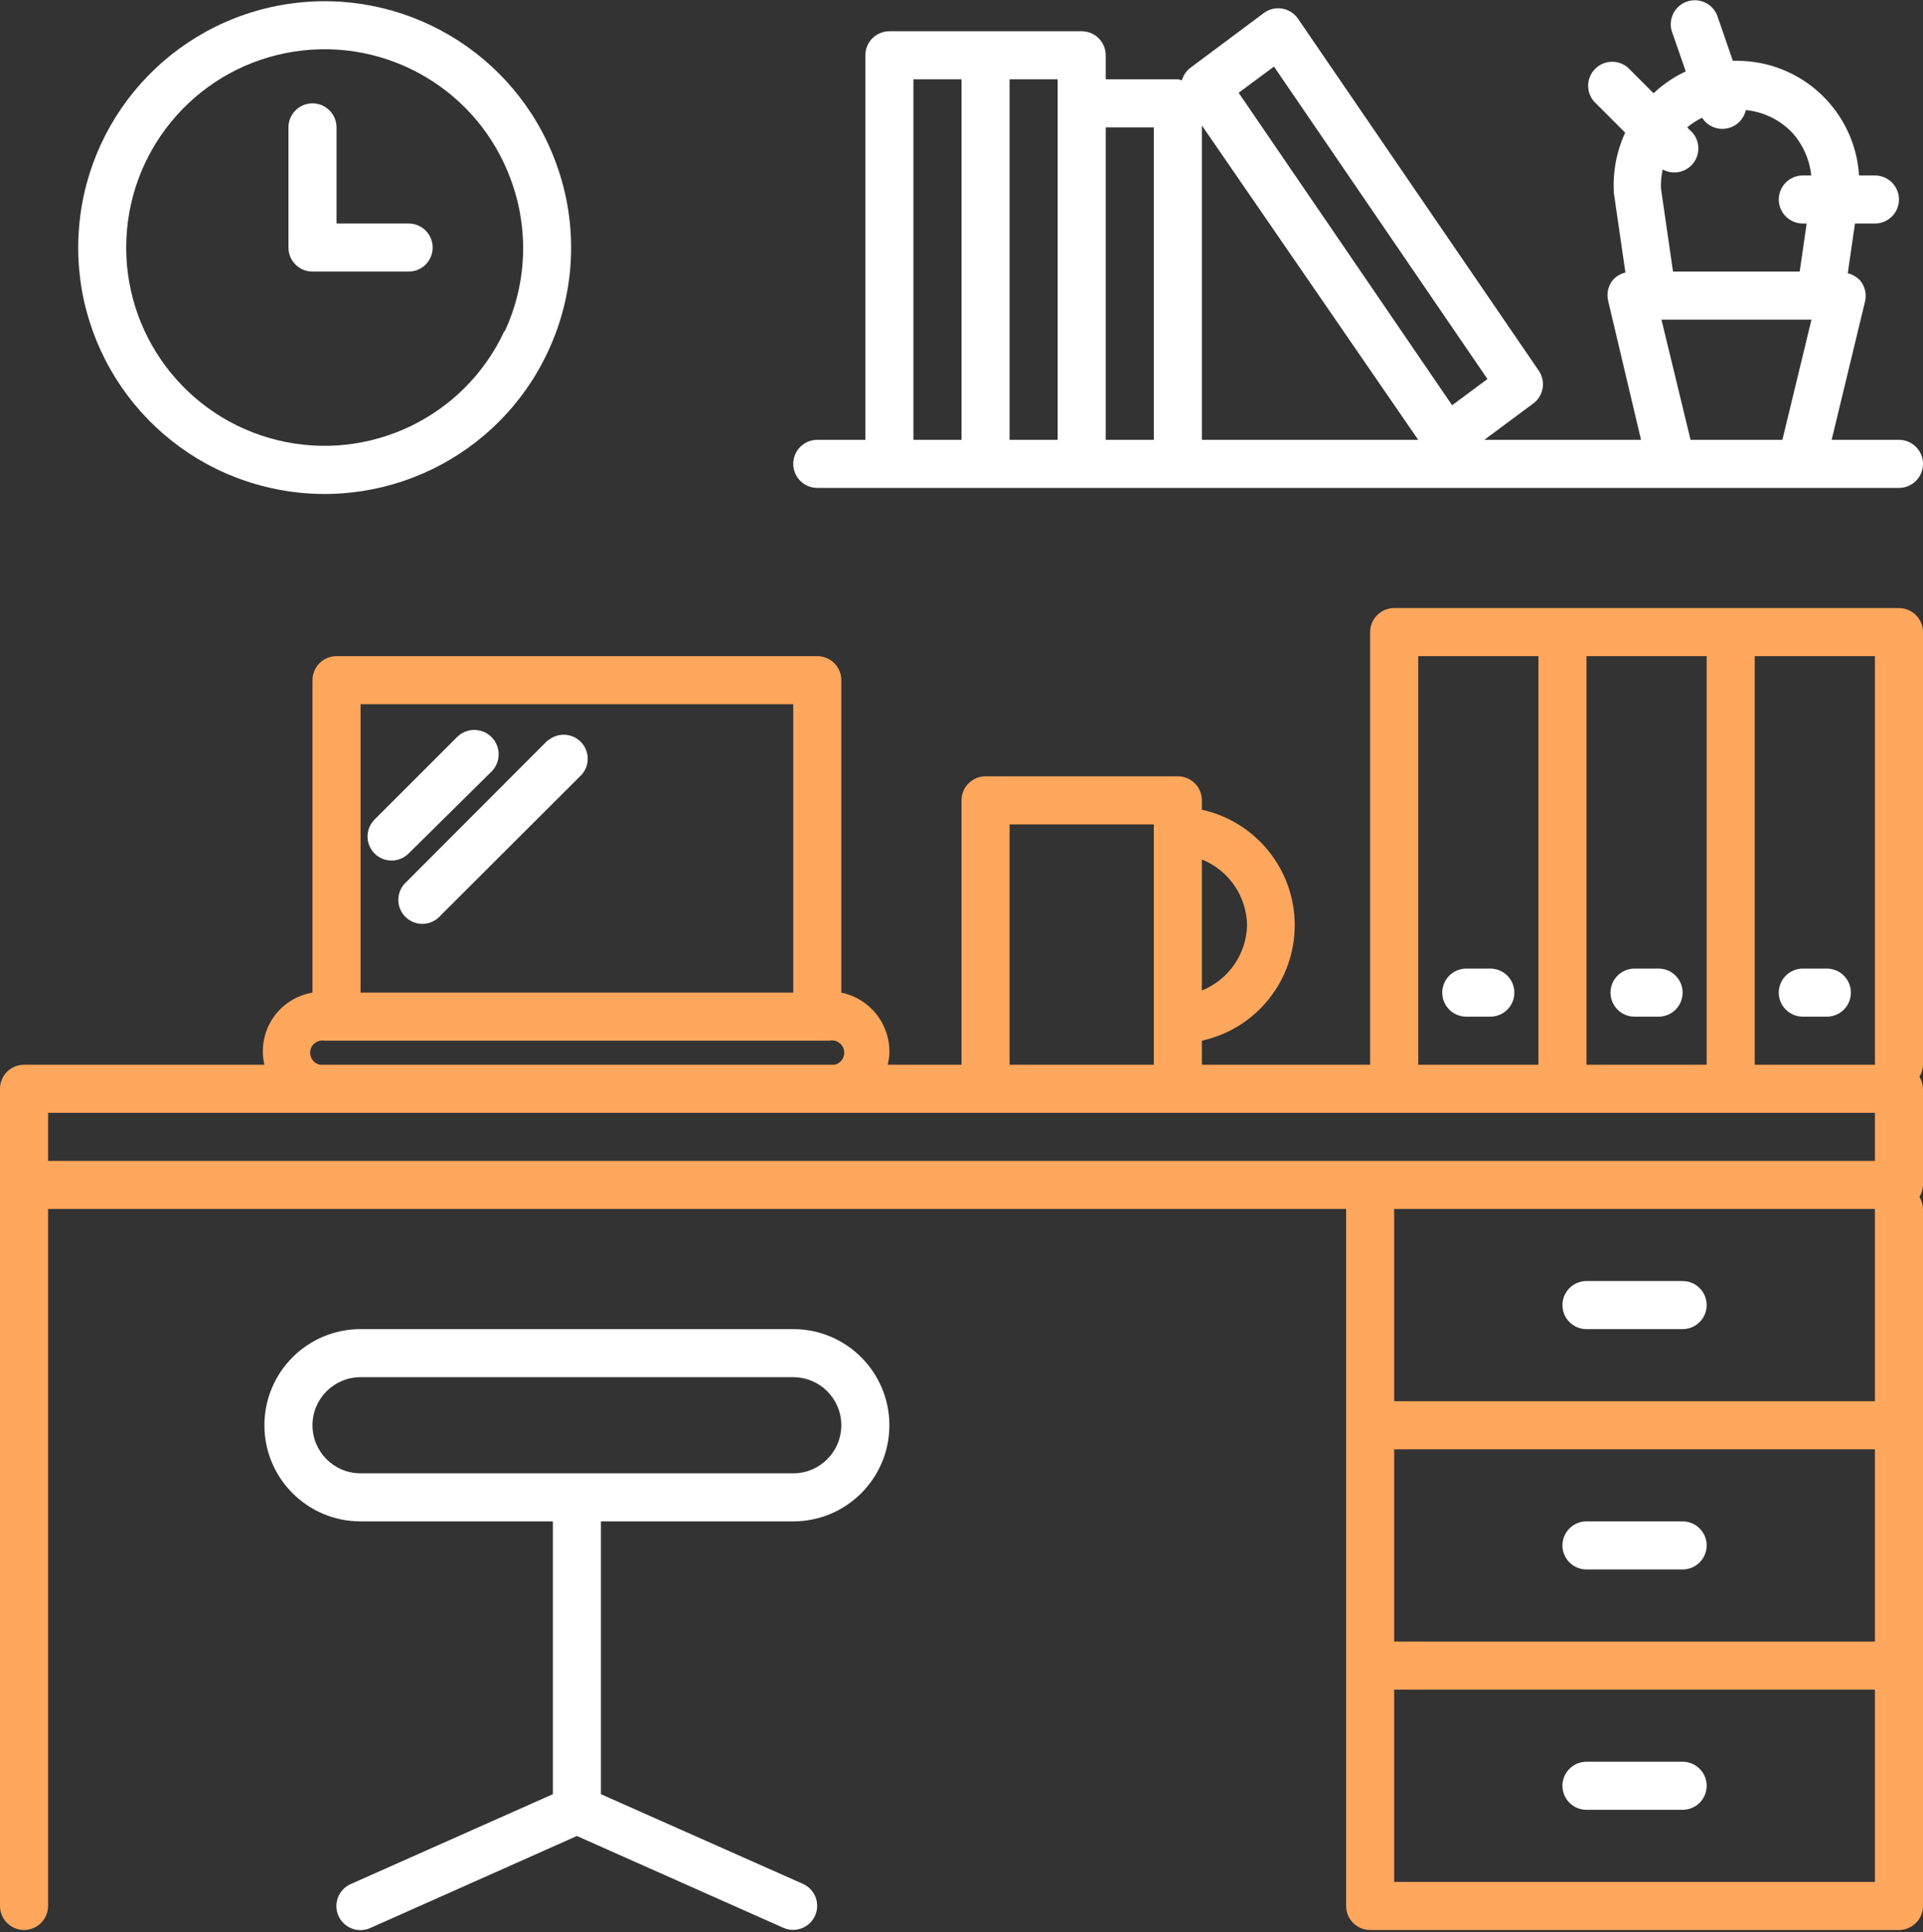
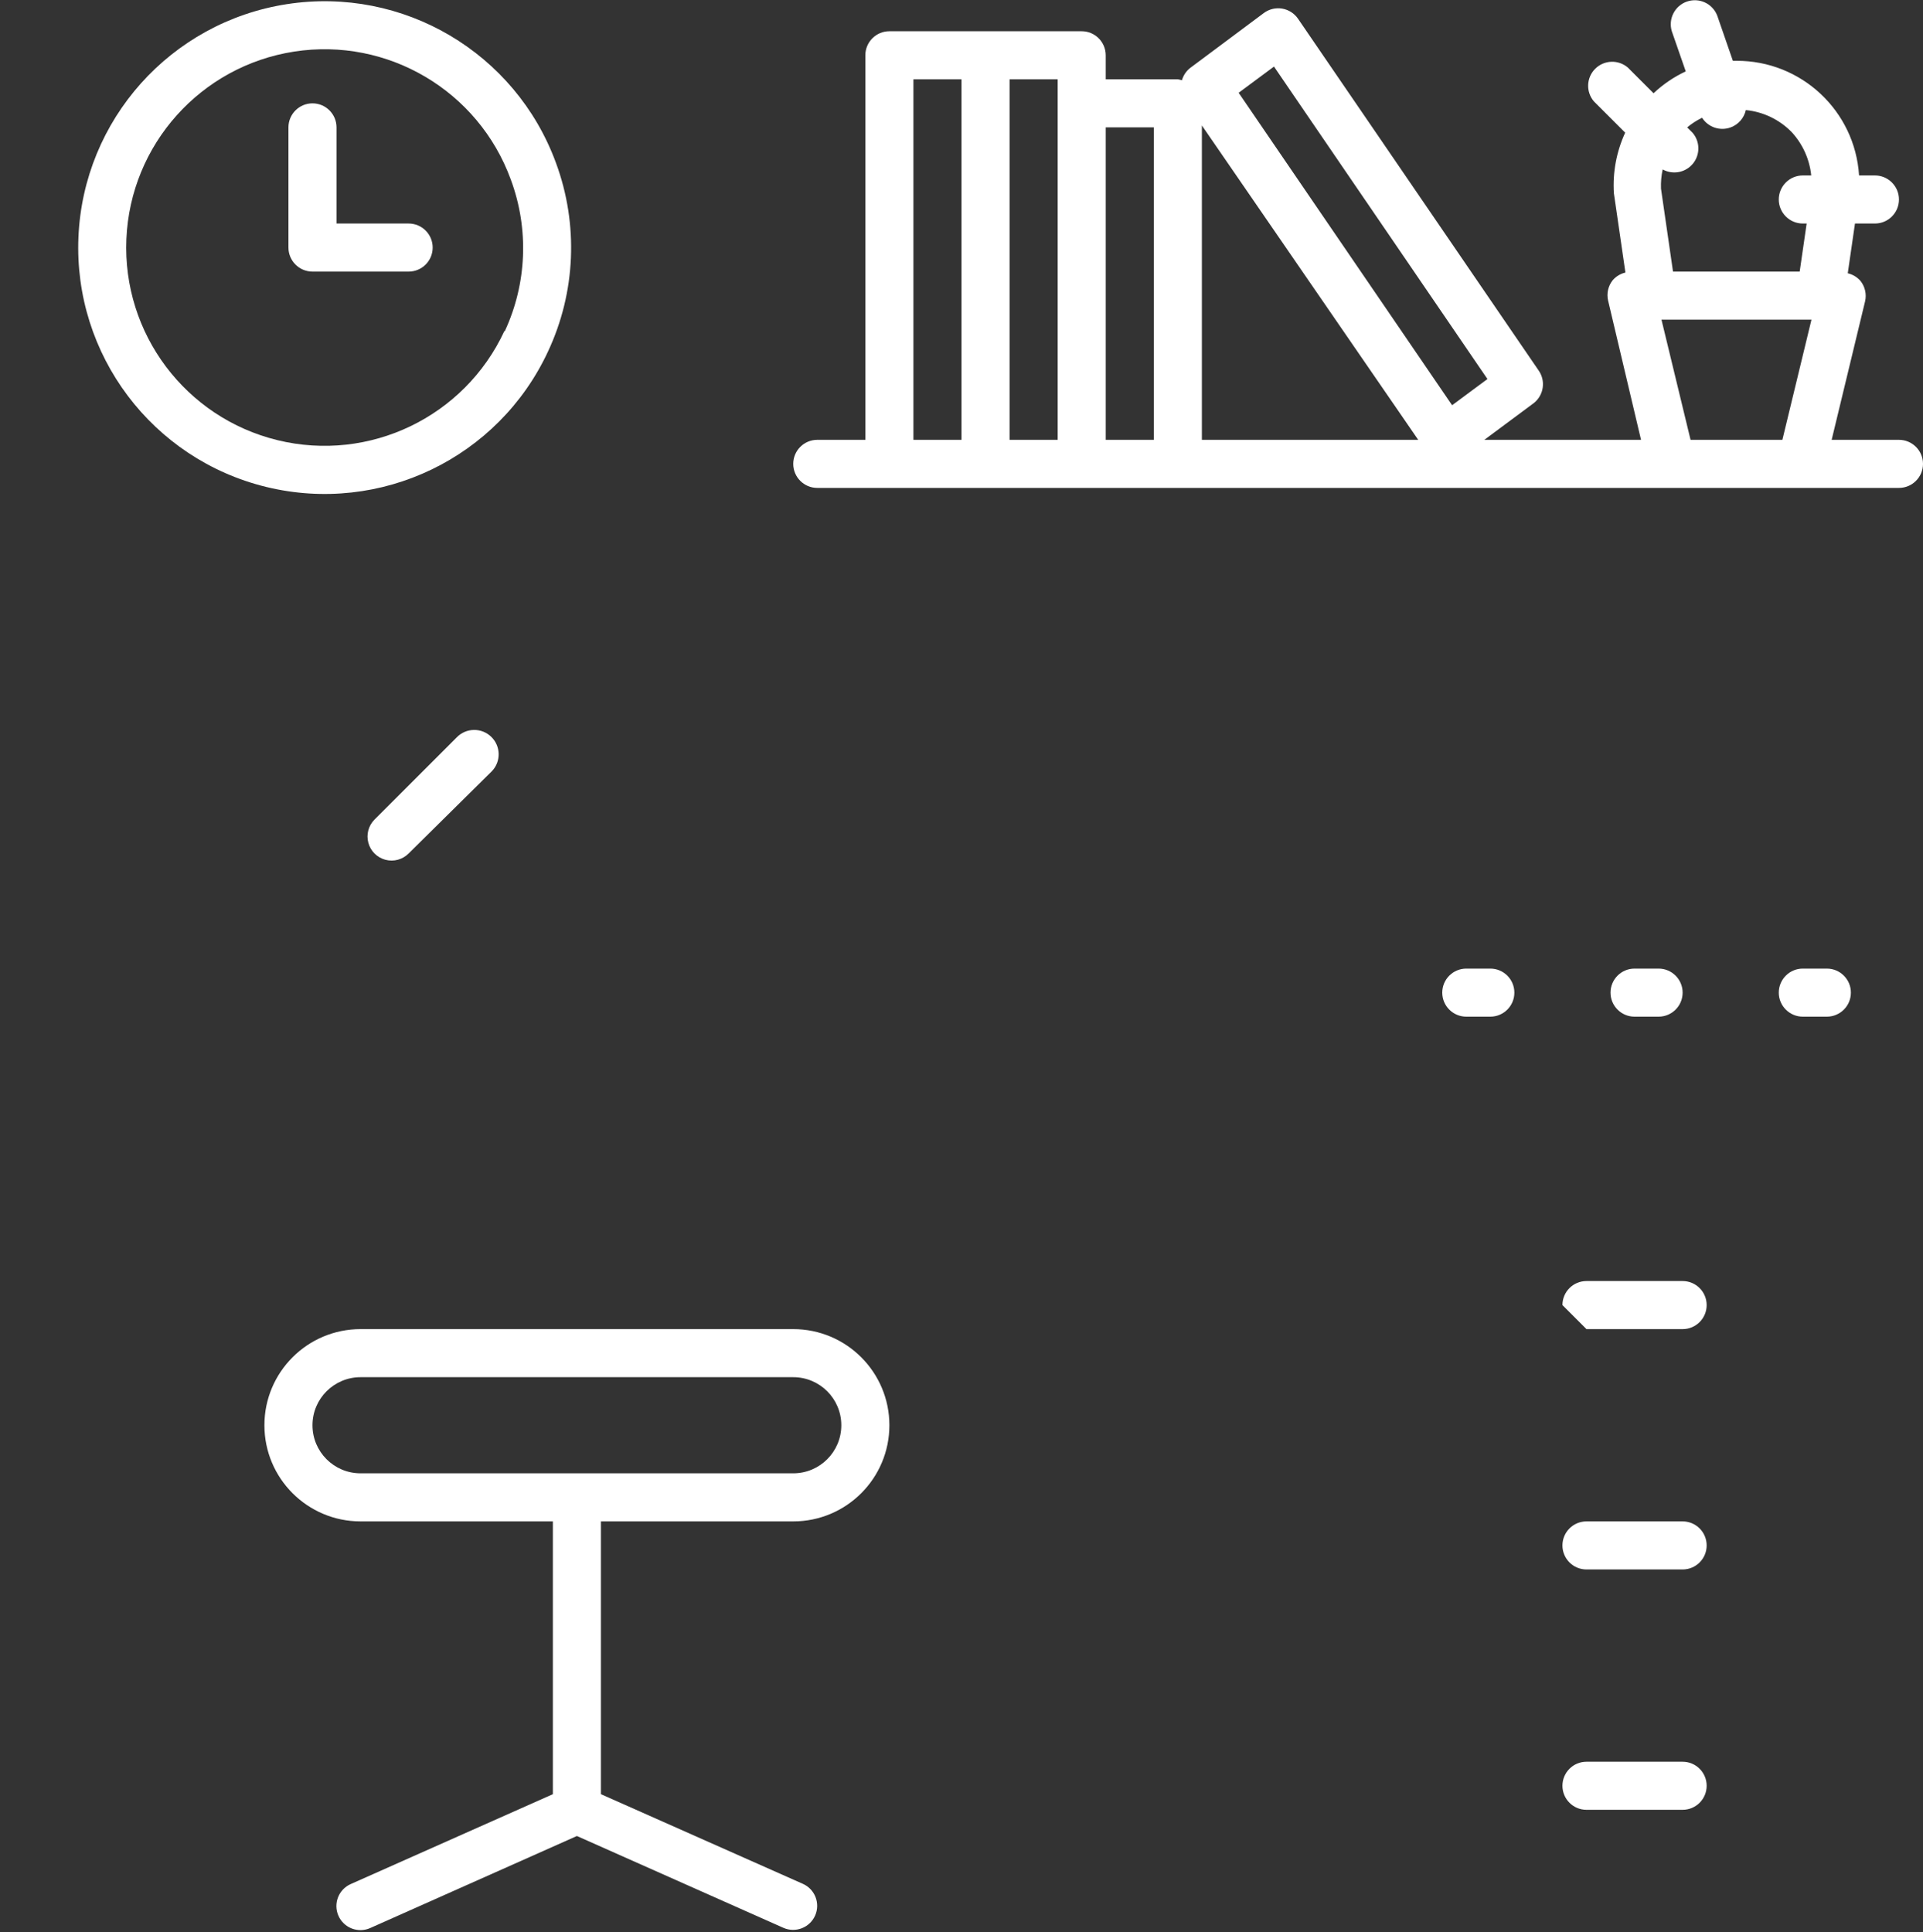
<svg xmlns="http://www.w3.org/2000/svg" width="800px" height="804px" viewBox="0 0 800 804" version="1.1">
  <rect x="0" y="0" width="800" height="804" fill="#333333" stroke="none" />
  <title>noun_Office_904037</title>
  <desc>Created with Sketch.</desc>
  <g id="Page-1" stroke="none" stroke-width="1" fill="none" fill-rule="evenodd">
    <g id="noun_Office_904037" fill-rule="nonzero">
      <path d="M231.3,67.8 C214.499,21.879 167.601,-5.781 119.284,1.736 C70.967,9.253 34.687,49.852 32.631,98.707 C30.574,147.562 63.314,191.067 110.828,202.617 C158.343,214.167 207.4,190.547 228,146.2 C239.533,121.558 240.721,93.324 231.3,67.8 Z M209.8,137.8 C193.195,173.482 153.696,192.467 115.459,183.144 C77.223,173.82 50.896,138.786 52.578,99.465 C54.261,60.144 83.484,27.486 122.378,21.463 C161.271,15.441 199.003,37.729 212.5,74.7 C220.124,95.224 219.224,117.944 210,137.8 L209.8,137.8 Z" id="Shape" fill="#FFFFFF" />
      <path d="M170,93 L140,93 L140,53 C140,47.477 135.523,43 130,43 C124.477,43 120,47.477 120,53 L120,103 C120,108.523 124.477,113 130,113 L170,113 C175.523,113 180,108.523 180,103 C180,97.477 175.523,93 170,93 Z" id="Path" fill="#FFFFFF" />
      <path d="M790,183 L762,183 L775.9,125.4 C776.599,122.425 775.899,119.294 774,116.9 C772.616,115.3 770.761,114.179 768.7,113.7 L771.7,93 L780,93 C785.523,93 790,88.523 790,83 C790,77.477 785.523,73 780,73 L773.4,73 C771.706,46.107 749.346,25.194 722.4,25.3 L720.9,25.3 L714.4,6.5 C712.465,1.48 706.905,-1.109 701.817,0.641 C696.73,2.391 693.938,7.852 695.5,13 L701.3,29.7 C696.377,32 691.853,35.072 687.9,38.8 L677.2,28.1 C673.232,24.702 667.318,24.931 663.624,28.624 C659.931,32.318 659.702,38.232 663.1,42.2 L676.1,55.2 C672.467,63.08 670.852,71.74 671.4,80.4 L676.2,113.4 C674.139,113.879 672.284,115 670.9,116.6 C669.001,118.994 668.301,122.125 669,125.1 L682.7,183 L617.5,183 L638.1,167.7 C642.298,164.378 643.136,158.339 640,154 L540,7.8 C538.467,5.557 536.088,4.035 533.41,3.582 C530.732,3.129 527.984,3.786 525.8,5.4 L495.1,28.3 C493.461,29.602 492.272,31.386 491.7,33.4 C491.146,33.217 490.577,33.084 490,33 L460,33 L460,23 C460,17.477 455.523,13 450,13 L370,13 C364.477,13 360,17.477 360,23 L360,183 L340,183 C334.477,183 330,187.477 330,193 C330,198.523 334.477,203 340,203 L790,203 C795.523,203 800,198.523 800,193 C800,187.477 795.523,183 790,183 Z M708.1,49 C710.631,52.967 715.586,54.633 720,53 C723.186,51.825 725.559,49.114 726.3,45.8 C733.555,46.51 740.323,49.77 745.4,55 C749.971,59.969 752.812,66.283 753.5,73 L750,73 C744.477,73 740,77.477 740,83 C740,88.523 744.477,93 750,93 L751.6,93 L748.7,113 L696,113 L691,78.5 C690.89,75.814 691.125,73.126 691.7,70.5 C695.943,72.851 701.261,71.817 704.315,68.049 C707.369,64.281 707.278,58.864 704.1,55.2 L701.9,53 C703.794,51.417 705.877,50.073 708.1,49 L708.1,49 Z M691.2,133 L753.6,133 L741.5,183 L703.3,183 L691.2,133 Z M530,27.7 L618.8,157.7 L604.1,168.6 L515.3,38.6 L530,27.7 Z M440,183 L420,183 L420,33 L440,33 L440,183 Z M380,33 L400,33 L400,183 L380,183 L380,33 Z M460,183 L460,53 L480,53 L480,183 L460,183 Z M500,52.2 L590,183 L500,183 L500,52.2 Z" id="Shape" fill="#FFFFFF" />
      <path d="M330,553 L150,553 C127.909,553 110,570.909 110,593 C110,615.091 127.909,633 150,633 L230,633 L230,746.5 L145.9,783.9 C140.847,786.137 138.563,792.047 140.8,797.1 C143.037,802.153 148.947,804.437 154,802.2 L240,763.9 L325.9,802.1 C330.953,804.337 336.863,802.053 339.1,797 C341.337,791.947 339.053,786.037 334,783.8 L250,746.5 L250,633 L330,633 C352.091,633 370,615.091 370,593 C370,570.909 352.091,553 330,553 Z M330,613 L150,613 C138.954,613 130,604.046 130,593 C130,581.954 138.954,573 150,573 L330,573 C341.046,573 350,581.954 350,593 C350,604.046 341.046,613 330,613 Z" id="Shape" fill="#FFFFFF" />
      <path d="M204.6,320.9 C208.494,316.868 208.382,310.444 204.35,306.55 C200.318,302.656 193.894,302.768 190,306.8 L155.8,341 C153.281,343.537 152.307,347.224 153.245,350.674 C154.182,354.123 156.888,356.811 160.345,357.724 C163.801,358.637 167.481,357.637 170,355.1 L204.6,320.9 Z" id="Path" fill="#FFFFFF" />
-       <path d="M227.9,308 L169.2,366.8 C166.346,369.244 165.103,373.081 165.982,376.734 C166.861,380.387 169.713,383.239 173.366,384.118 C177.019,384.997 180.856,383.754 183.3,380.9 L242.1,322.2 C245.498,318.232 245.269,312.318 241.576,308.624 C237.882,304.931 231.968,304.702 228,308.1 L227.9,308 Z" id="Path" fill="#FFFFFF" />
-       <path d="M660,553 L700,553 C705.523,553 710,548.523 710,543 C710,537.477 705.523,533 700,533 L660,533 C654.477,533 650,537.477 650,543 C650,548.523 654.477,553 660,553 Z" id="Path" fill="#FFFFFF" />
+       <path d="M660,553 L700,553 C705.523,553 710,548.523 710,543 C710,537.477 705.523,533 700,533 L660,533 C654.477,533 650,537.477 650,543 Z" id="Path" fill="#FFFFFF" />
      <path d="M700,633 L660,633 C654.477,633 650,637.477 650,643 C650,648.523 654.477,653 660,653 L700,653 C705.523,653 710,648.523 710,643 C710,637.477 705.523,633 700,633 Z" id="Path" fill="#FFFFFF" />
      <path d="M700,733 L660,733 C654.477,733 650,737.477 650,743 C650,748.523 654.477,753 660,753 L700,753 C705.523,753 710,748.523 710,743 C710,737.477 705.523,733 700,733 Z" id="Path" fill="#FFFFFF" />
-       <path d="M800,263 C800,257.477 795.523,253 790,253 L580,253 C574.477,253 570,257.477 570,263 L570,443 L500,443 L500,433 C522.558,428.035 538.625,408.047 538.625,384.95 C538.625,361.853 522.558,341.865 500,336.9 L500,333 C500,327.477 495.523,323 490,323 L410,323 C404.477,323 400,327.477 400,333 L400,443 L369.3,443 C369.706,441.362 369.94,439.686 370,438 C370.243,425.931 361.828,415.412 350,413 C350,413 350,413 350,413 L350,283 C350,277.477 345.523,273 340,273 L140,273 C134.477,273 130,277.477 130,283 L130,413 C130,413 130,413 130,413 C123.261,414.12 117.287,417.981 113.497,423.665 C109.708,429.349 108.442,436.349 110,443 L10,443 C4.477,443 0,447.477 0,453 L0,793 C0,798.523 4.477,803 10,803 C15.523,803 20,798.523 20,793 L20,503 L560,503 L560,793 C560,798.523 564.477,803 570,803 L790,803 C795.523,803 800,798.523 800,793 L800,503 C799.952,501.23 799.434,499.504 798.5,498 C799.434,496.496 799.952,494.77 800,493 L800,453 C799.952,451.23 799.434,449.504 798.5,448 C799.434,446.496 799.952,444.77 800,443 L800,263 Z M580,603 L780,603 L780,683 L580,683 L580,603 Z M780,443 L730,443 L730,273 L780,273 L780,443 Z M660,273 L710,273 L710,443 L660,443 L660,273 Z M590,273 L640,273 L640,443 L590,443 L590,273 Z M518.8,384.9 C518.546,396.914 511.148,407.617 500,412.1 L500,357.6 C511.181,362.098 518.586,372.85 518.8,384.9 L518.8,384.9 Z M420,343 L480,343 L480,443 L420,443 L420,343 Z M150,293 L330,293 L330,413 L150,413 L150,293 Z M133.2,443 C130.439,442.503 128.603,439.861 129.1,437.1 C129.597,434.339 132.239,432.503 135,433 L345,433 C347.761,432.392 350.492,434.139 351.1,436.9 C351.708,439.661 349.961,442.392 347.2,443 L346.6,443 L133.7,443 L133.2,443 Z M20,483 L20,463 L780,463 L780,483 L20,483 Z M780,503 L780,583 L580,583 L580,503 L780,503 Z M580,783 L580,703 L780,703 L780,783 L580,783 Z" id="Shape" fill="#FFA75D" />
      <path d="M620,403 L610,403 C604.477,403 600,407.477 600,413 C600,418.523 604.477,423 610,423 L620,423 C625.523,423 630,418.523 630,413 C630,407.477 625.523,403 620,403 Z" id="Path" fill="#FFFFFF" />
      <path d="M690,403 L680,403 C674.477,403 670,407.477 670,413 C670,418.523 674.477,423 680,423 L690,423 C695.523,423 700,418.523 700,413 C700,407.477 695.523,403 690,403 Z" id="Path" fill="#FFFFFF" />
      <path d="M750,423 L760,423 C765.523,423 770,418.523 770,413 C770,407.477 765.523,403 760,403 L750,403 C744.477,403 740,407.477 740,413 C740,418.523 744.477,423 750,423 Z" id="Path" fill="#FFFFFF" />
    </g>
  </g>
</svg>